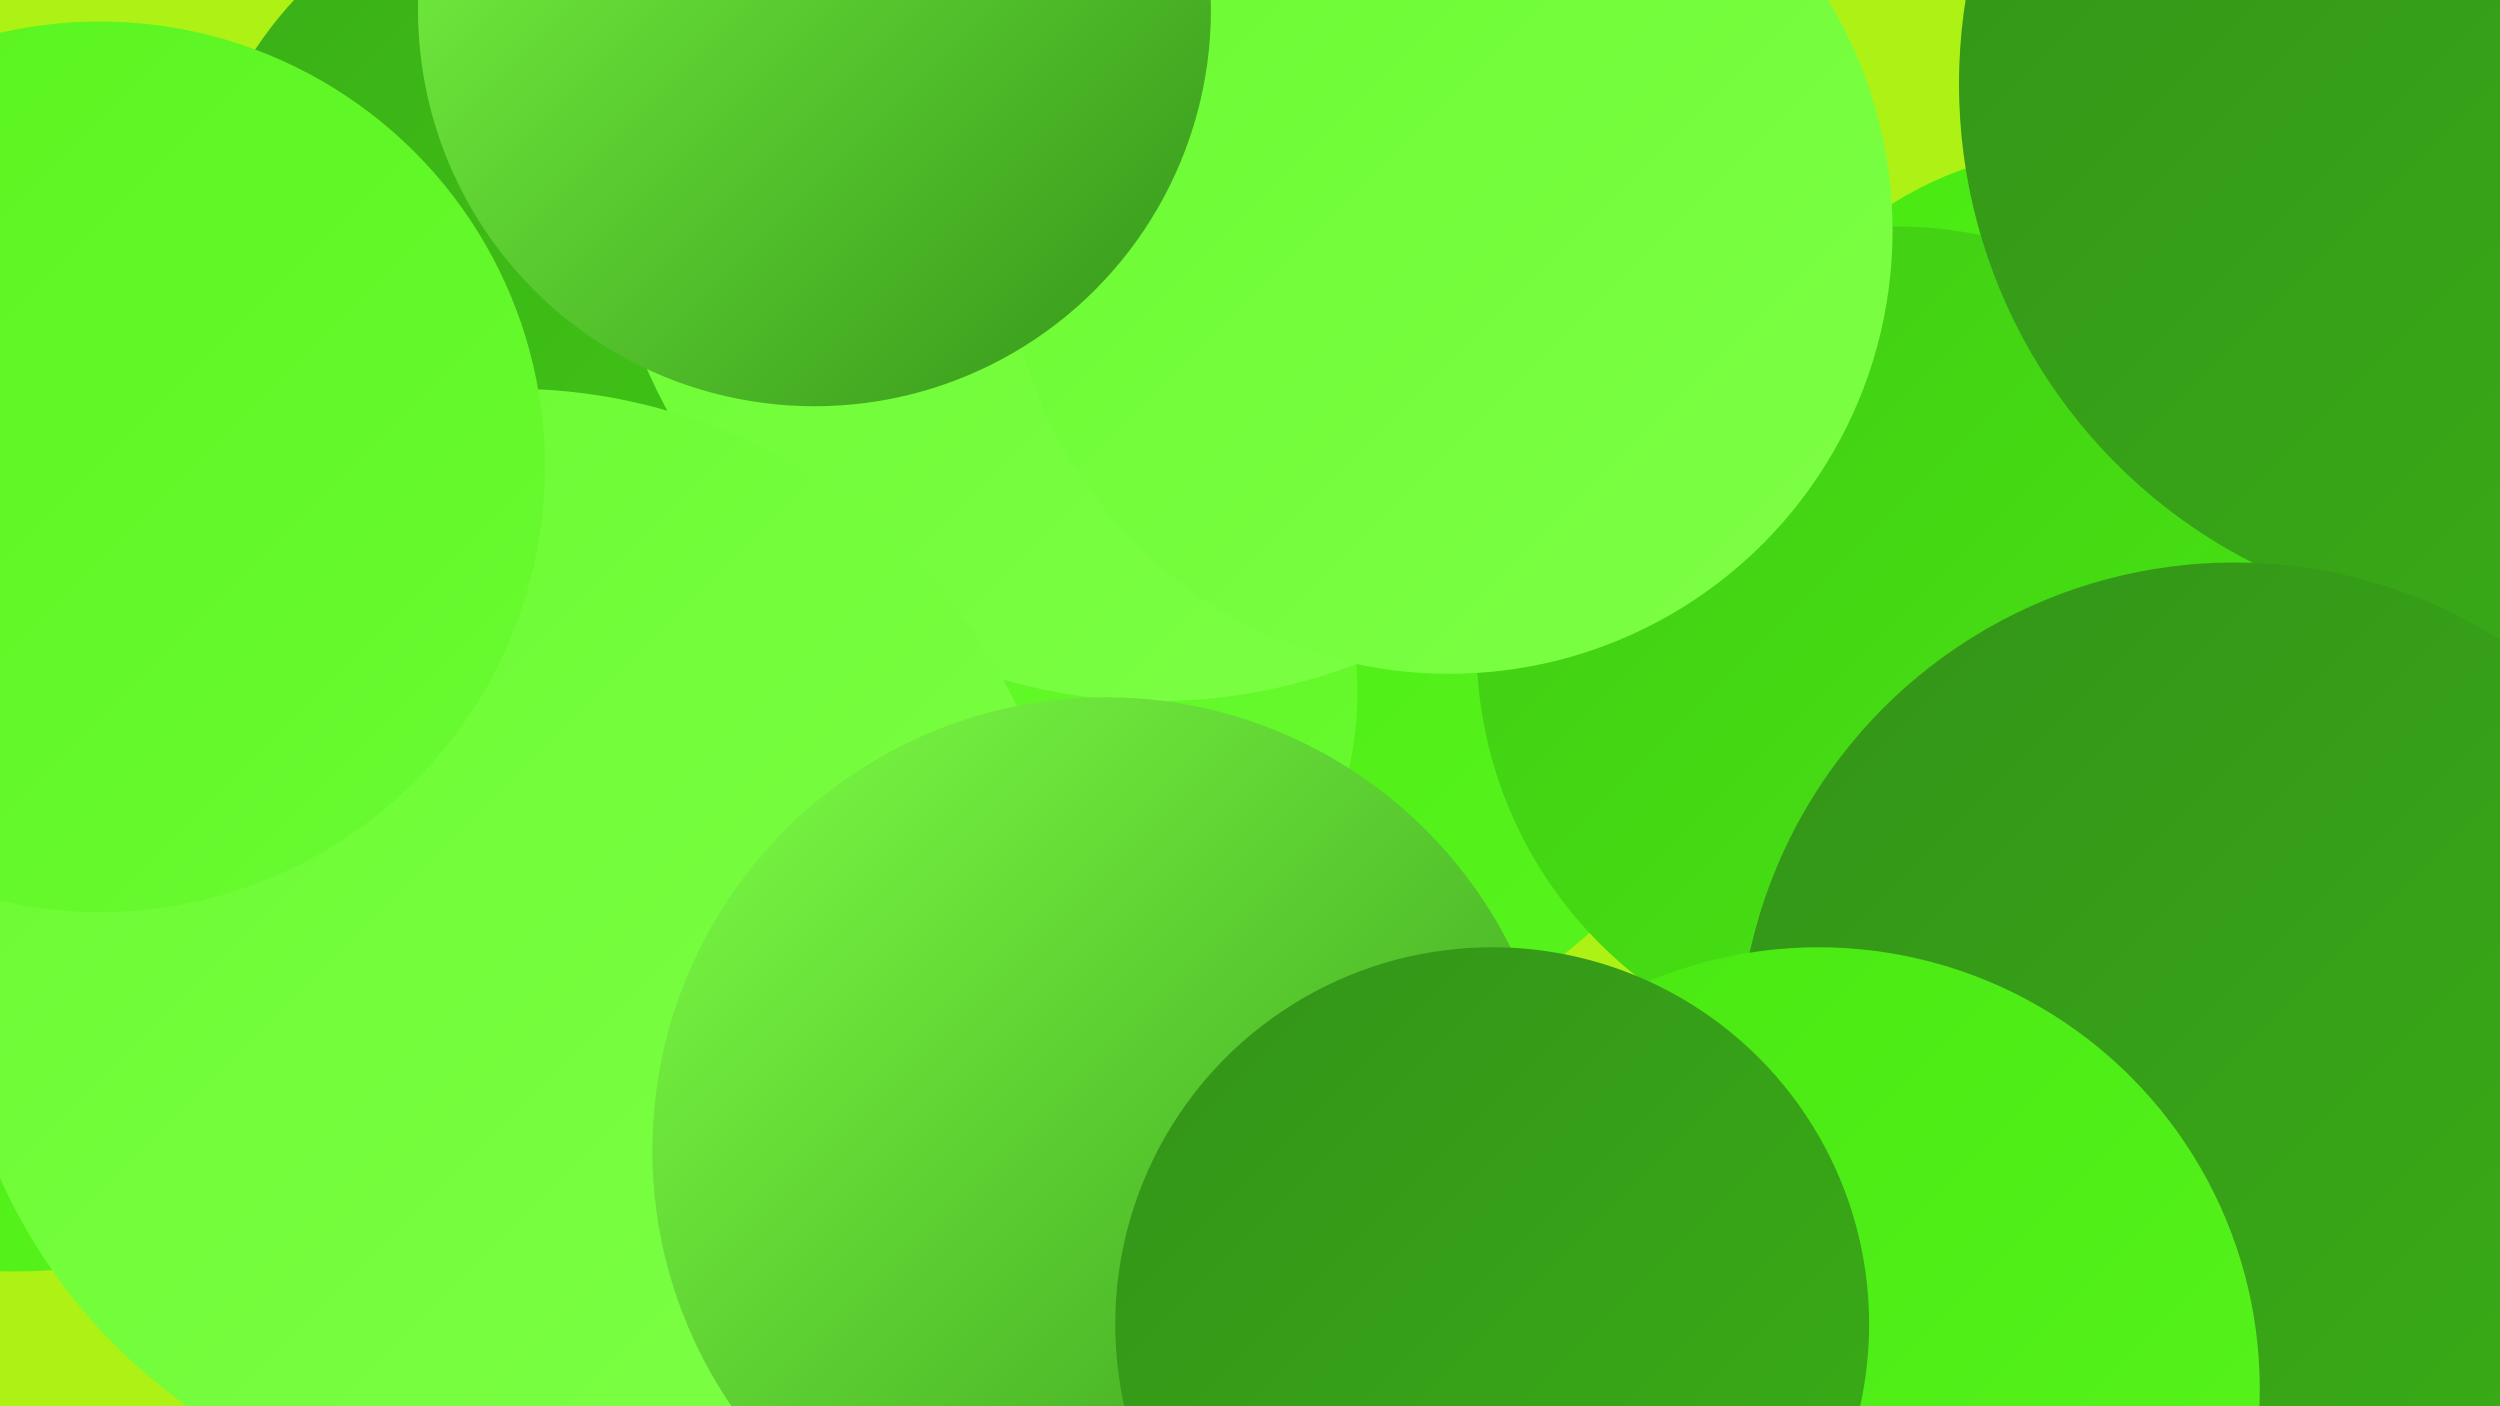
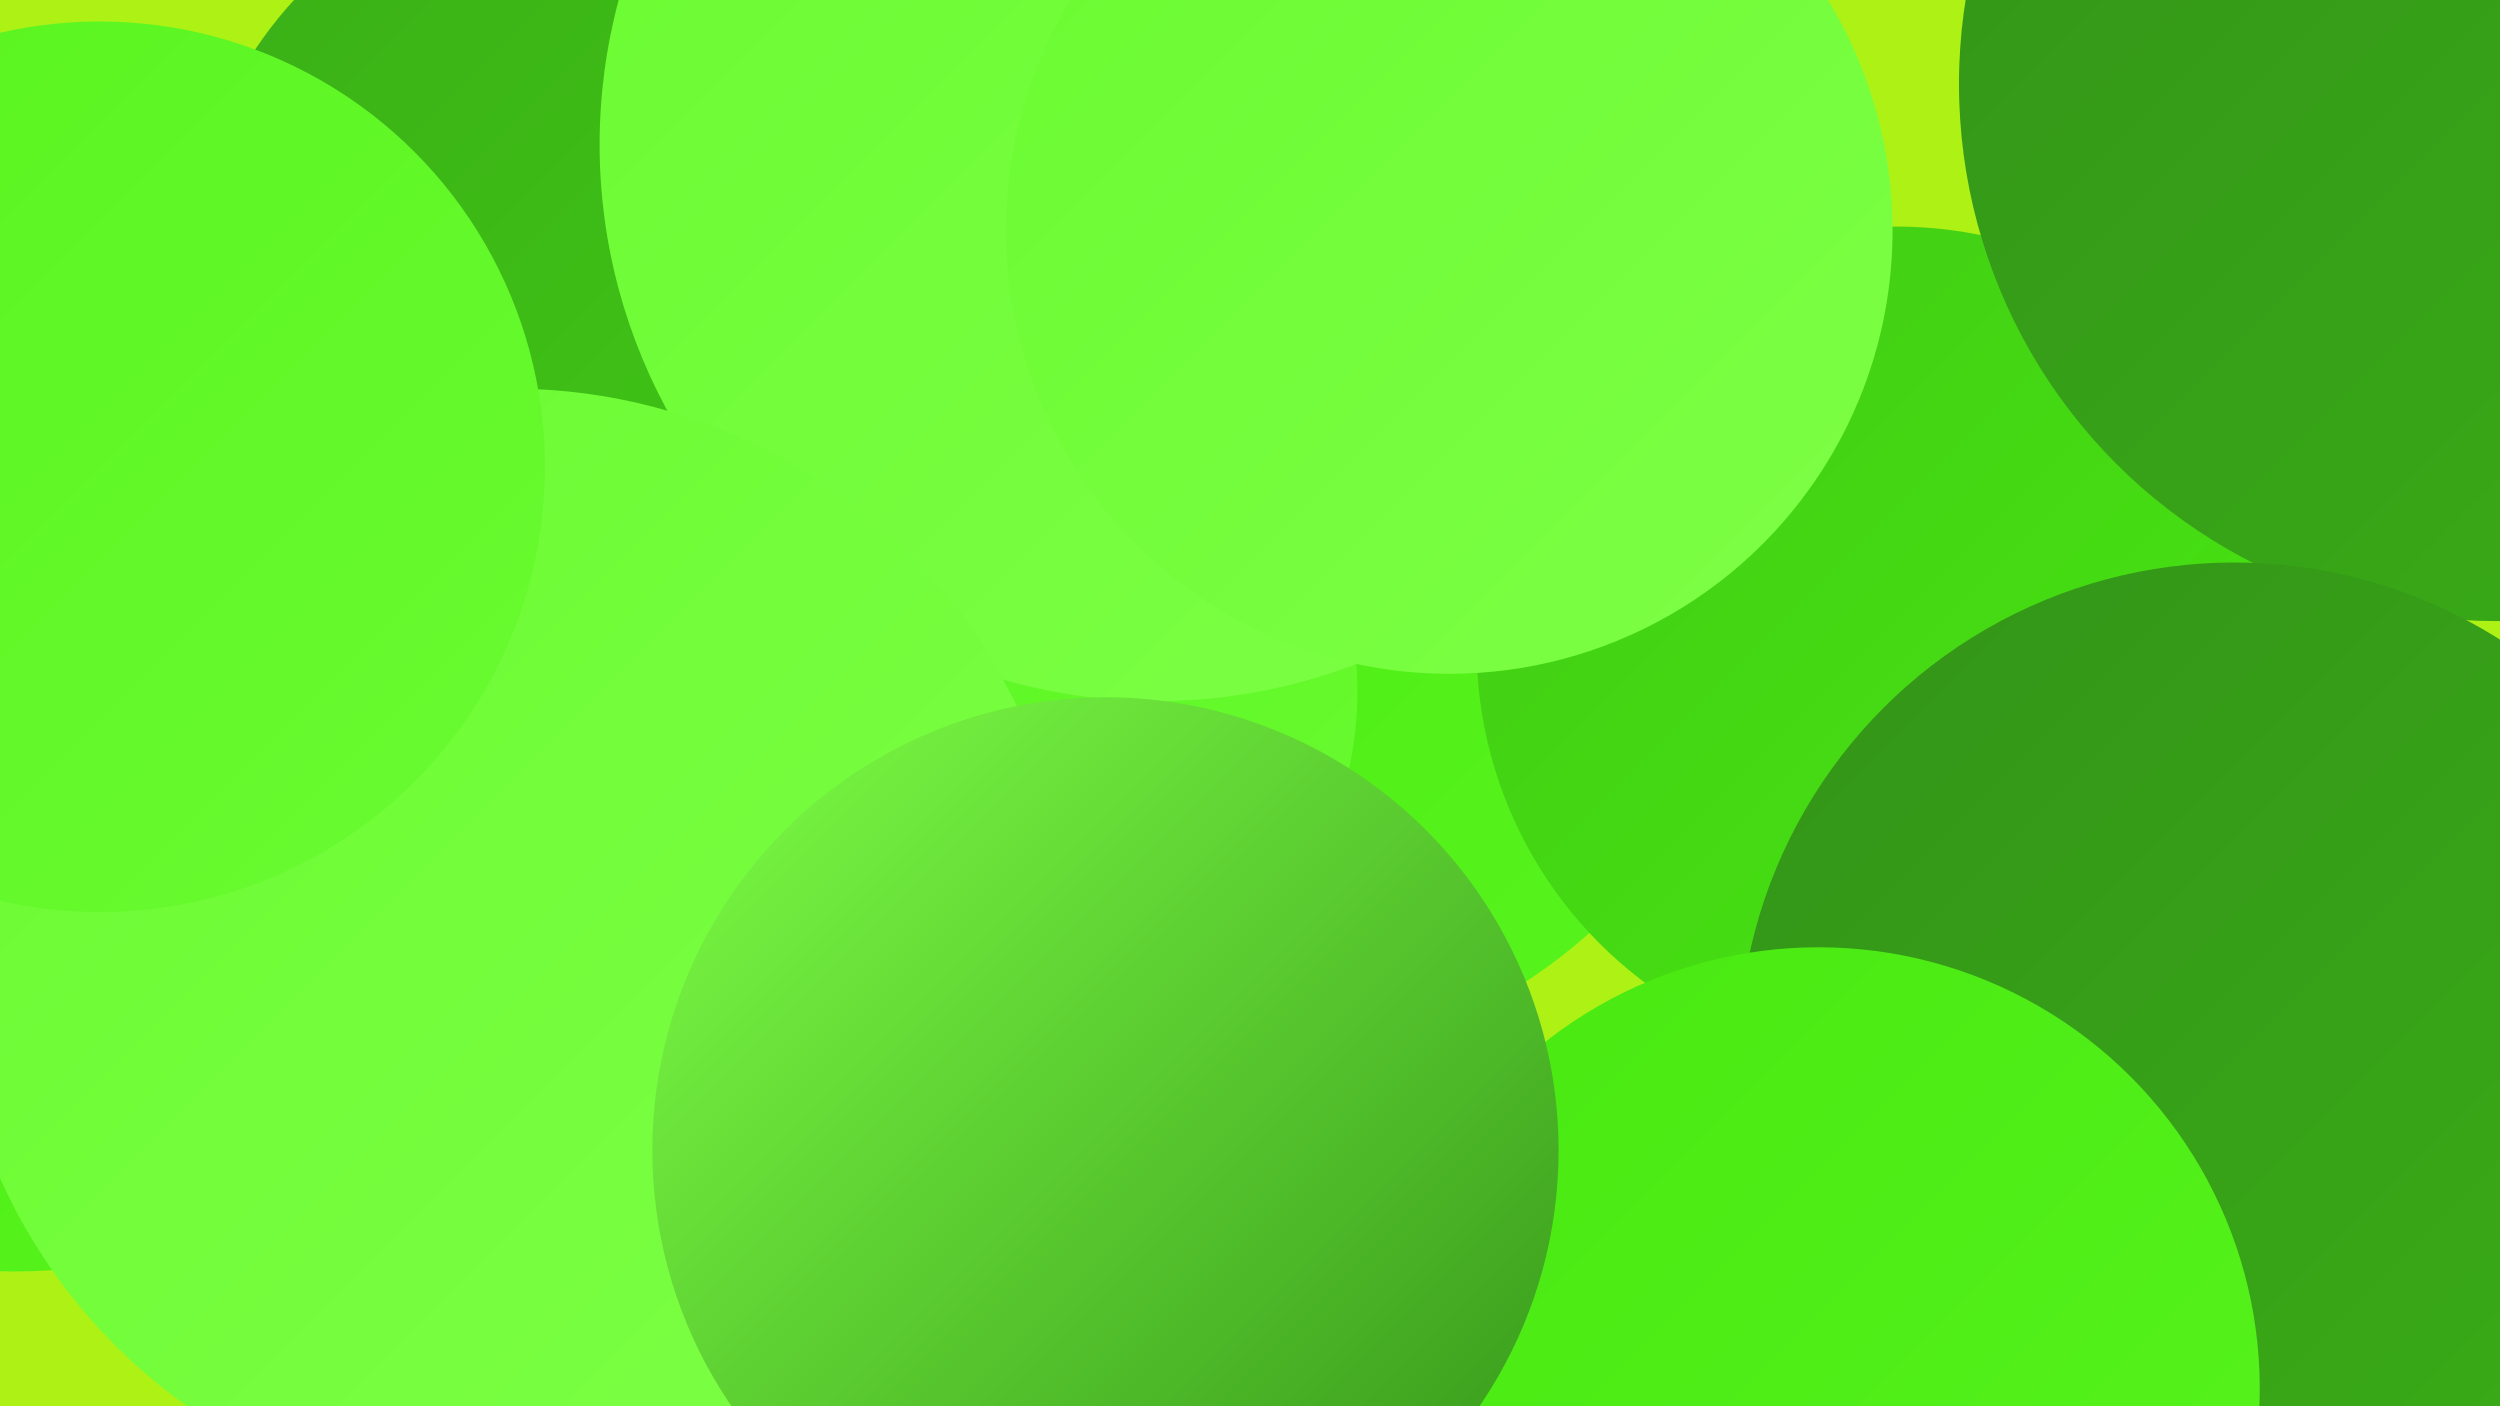
<svg xmlns="http://www.w3.org/2000/svg" width="1280" height="720">
  <defs>
    <linearGradient id="grad0" x1="0%" y1="0%" x2="100%" y2="100%">
      <stop offset="0%" style="stop-color:#339318;stop-opacity:1" />
      <stop offset="100%" style="stop-color:#3aae17;stop-opacity:1" />
    </linearGradient>
    <linearGradient id="grad1" x1="0%" y1="0%" x2="100%" y2="100%">
      <stop offset="0%" style="stop-color:#3aae17;stop-opacity:1" />
      <stop offset="100%" style="stop-color:#41ca15;stop-opacity:1" />
    </linearGradient>
    <linearGradient id="grad2" x1="0%" y1="0%" x2="100%" y2="100%">
      <stop offset="0%" style="stop-color:#41ca15;stop-opacity:1" />
      <stop offset="100%" style="stop-color:#48e811;stop-opacity:1" />
    </linearGradient>
    <linearGradient id="grad3" x1="0%" y1="0%" x2="100%" y2="100%">
      <stop offset="0%" style="stop-color:#48e811;stop-opacity:1" />
      <stop offset="100%" style="stop-color:#58f41e;stop-opacity:1" />
    </linearGradient>
    <linearGradient id="grad4" x1="0%" y1="0%" x2="100%" y2="100%">
      <stop offset="0%" style="stop-color:#58f41e;stop-opacity:1" />
      <stop offset="100%" style="stop-color:#6afb31;stop-opacity:1" />
    </linearGradient>
    <linearGradient id="grad5" x1="0%" y1="0%" x2="100%" y2="100%">
      <stop offset="0%" style="stop-color:#6afb31;stop-opacity:1" />
      <stop offset="100%" style="stop-color:#7eff46;stop-opacity:1" />
    </linearGradient>
    <linearGradient id="grad6" x1="0%" y1="0%" x2="100%" y2="100%">
      <stop offset="0%" style="stop-color:#7eff46;stop-opacity:1" />
      <stop offset="100%" style="stop-color:#339318;stop-opacity:1" />
    </linearGradient>
  </defs>
  <rect width="1280" height="720" fill="#aef115" />
  <circle cx="632" cy="274" r="273" fill="url(#grad3)" />
-   <circle cx="1178" cy="224" r="195" fill="url(#grad0)" />
  <circle cx="303" cy="140" r="207" fill="url(#grad1)" />
-   <circle cx="1067" cy="260" r="184" fill="url(#grad3)" />
  <circle cx="1084" cy="645" r="245" fill="url(#grad3)" />
  <circle cx="971" cy="331" r="215" fill="url(#grad2)" />
  <circle cx="1197" cy="718" r="201" fill="url(#grad4)" />
  <circle cx="131" cy="332" r="193" fill="url(#grad1)" />
  <circle cx="1278" cy="43" r="275" fill="url(#grad0)" />
  <circle cx="7" cy="367" r="284" fill="url(#grad3)" />
  <circle cx="513" cy="354" r="182" fill="url(#grad4)" />
  <circle cx="592" cy="74" r="285" fill="url(#grad5)" />
  <circle cx="1144" cy="542" r="254" fill="url(#grad0)" />
  <circle cx="931" cy="711" r="226" fill="url(#grad3)" />
  <circle cx="742" cy="118" r="227" fill="url(#grad5)" />
  <circle cx="262" cy="486" r="287" fill="url(#grad5)" />
  <circle cx="566" cy="589" r="232" fill="url(#grad6)" />
-   <circle cx="764" cy="678" r="193" fill="url(#grad0)" />
  <circle cx="51" cy="239" r="228" fill="url(#grad4)" />
-   <circle cx="417" cy="5" r="203" fill="url(#grad6)" />
</svg>